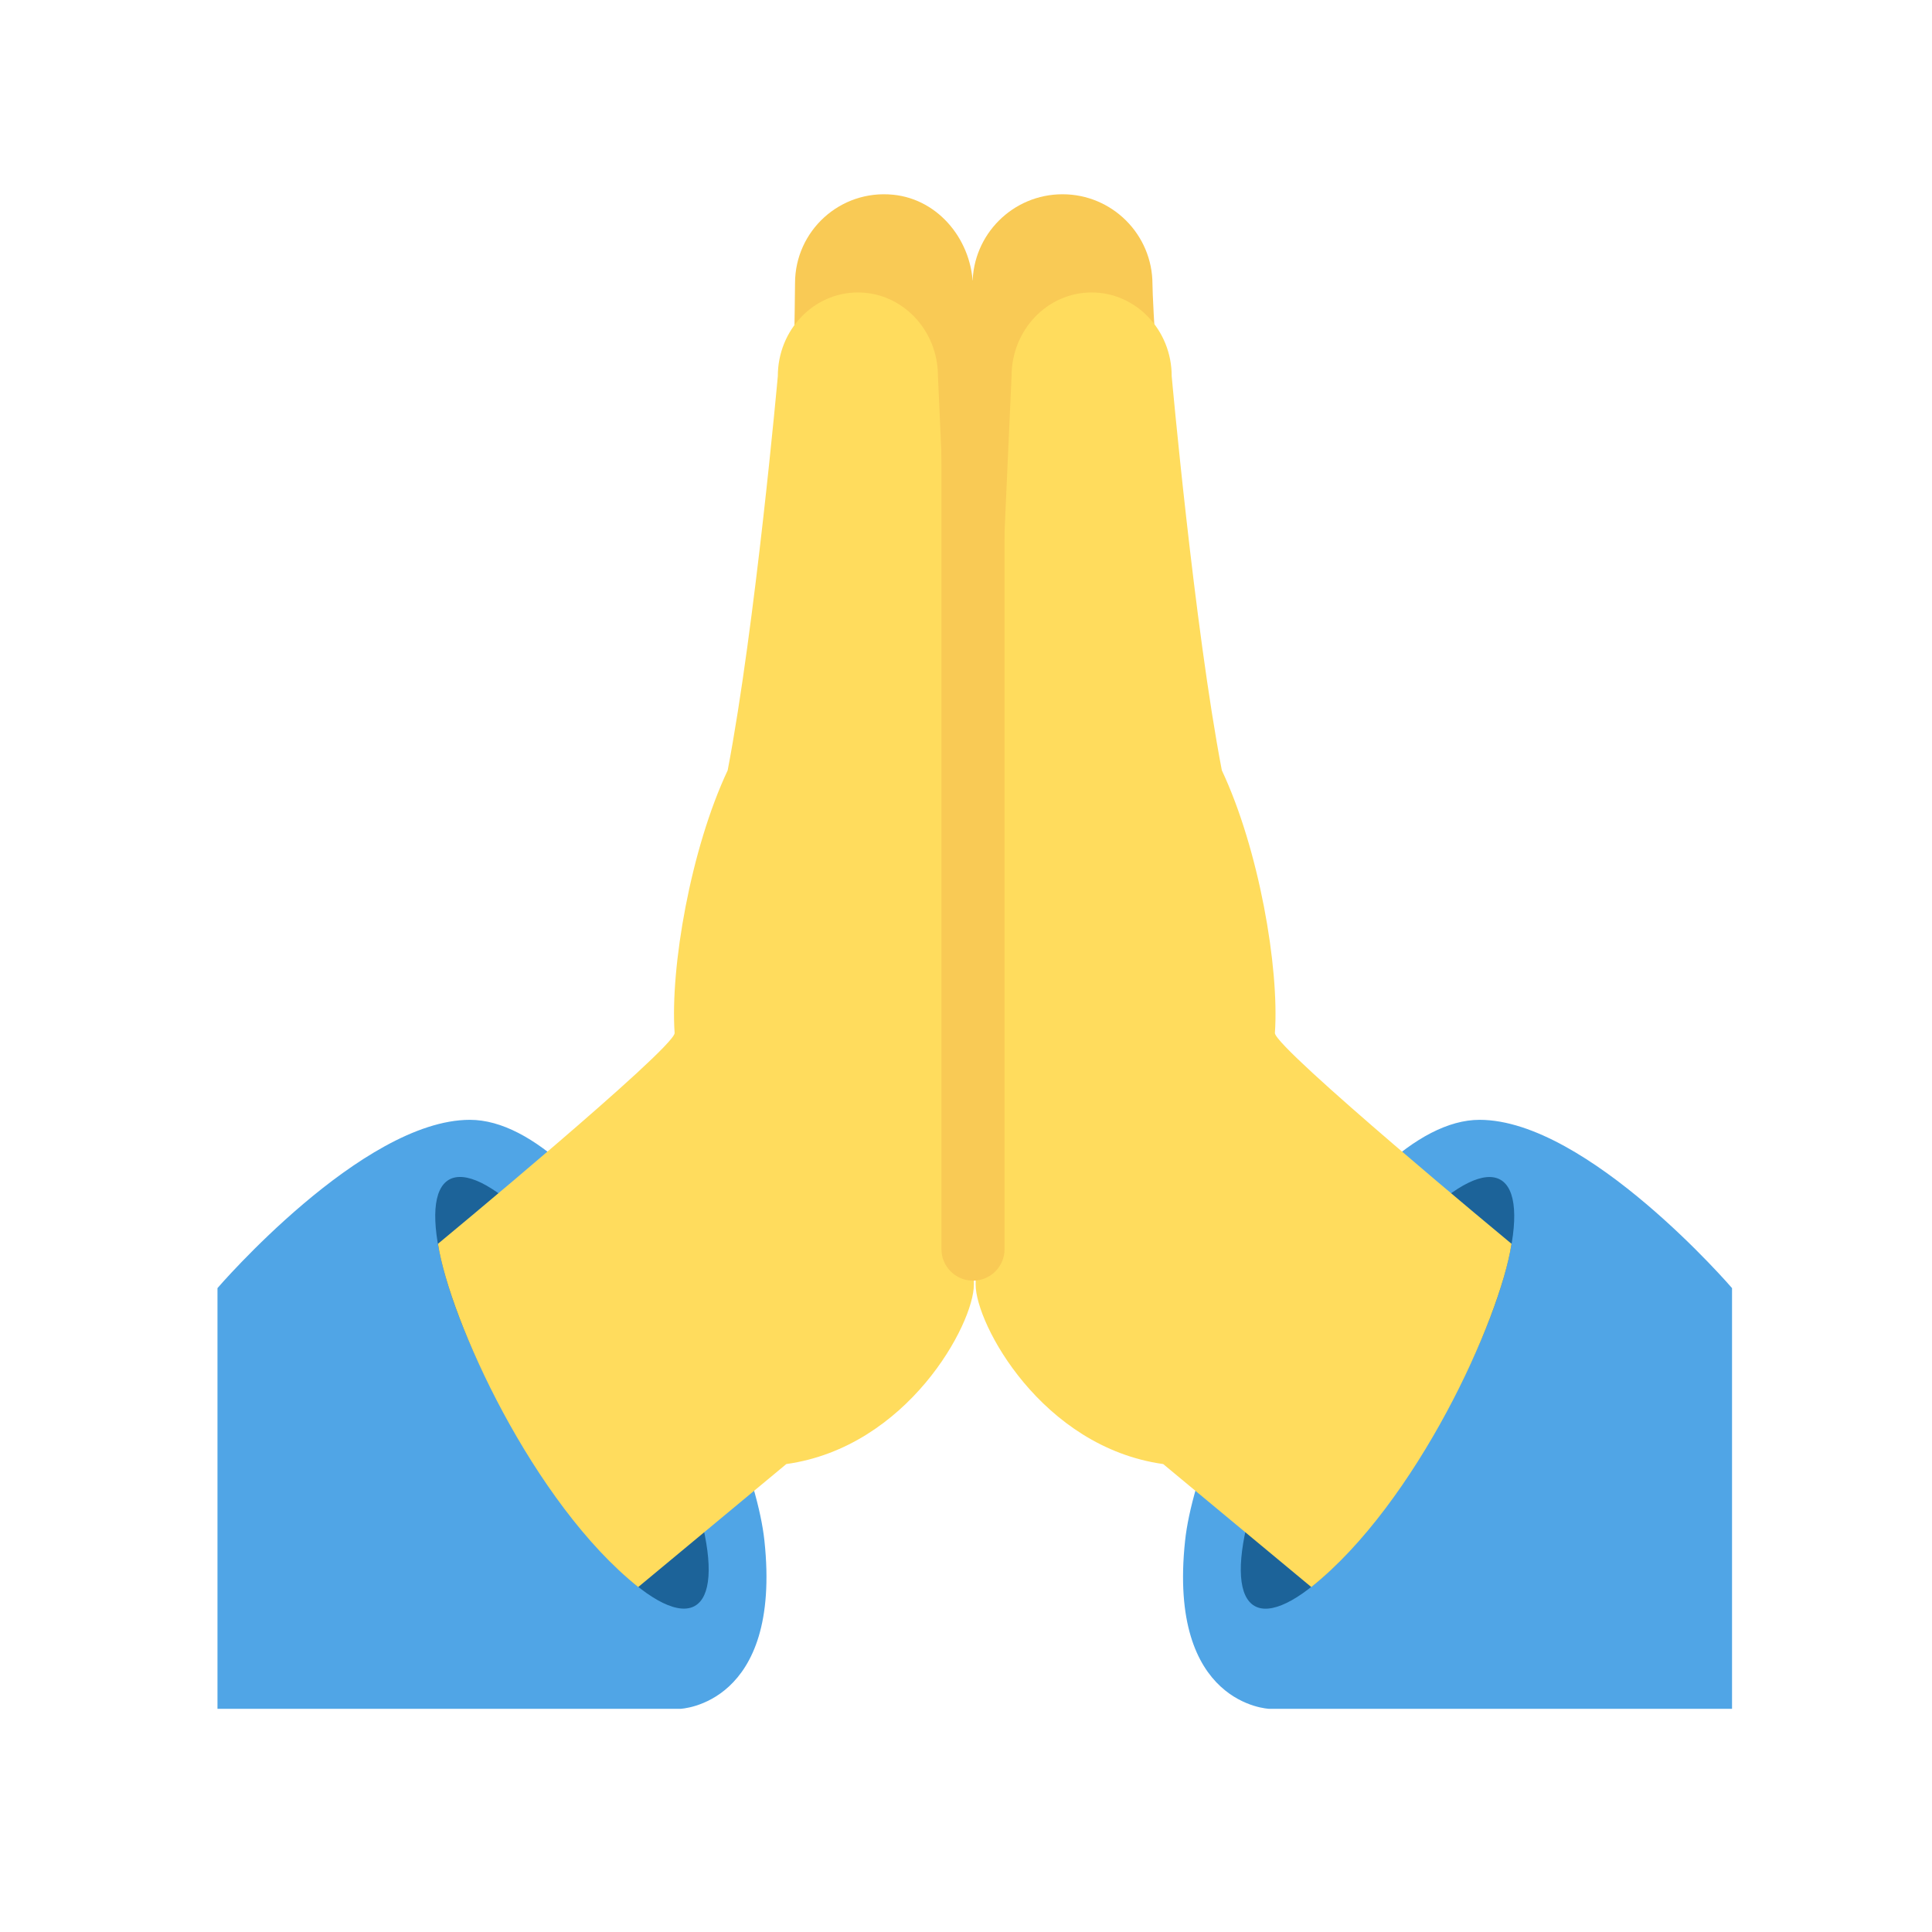
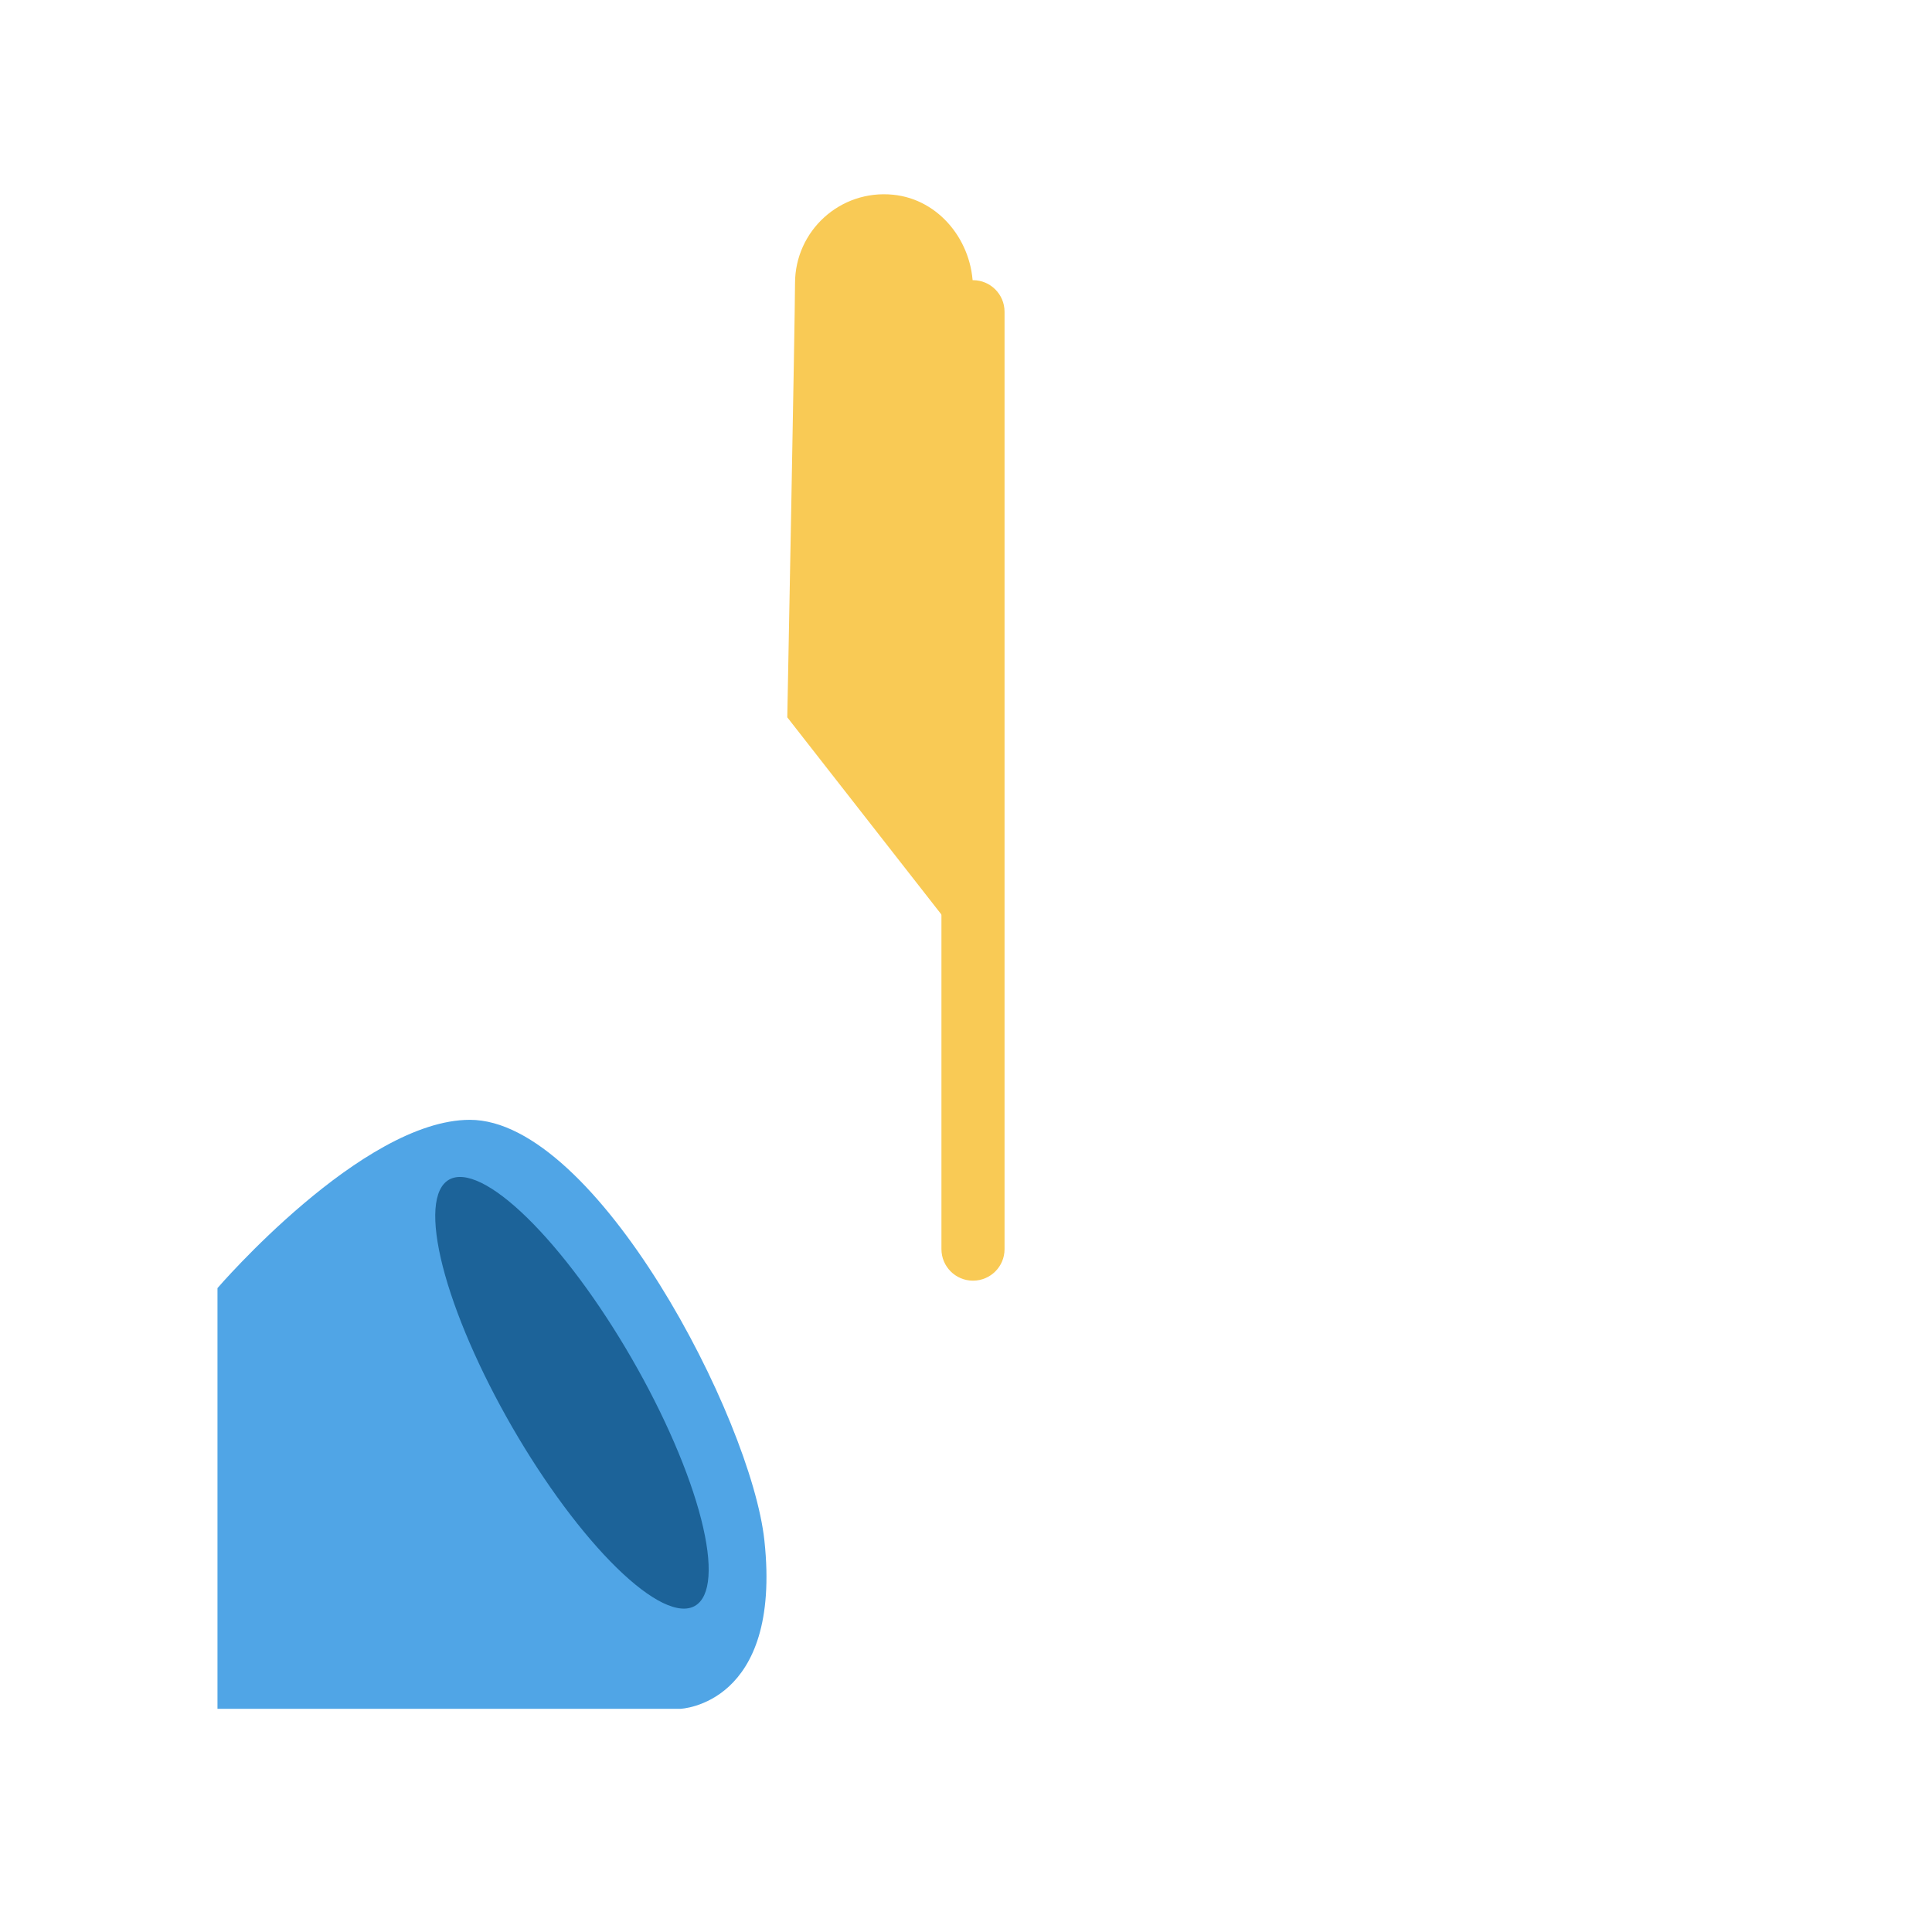
<svg xmlns="http://www.w3.org/2000/svg" width="1080" zoomAndPan="magnify" viewBox="0 0 810 810" height="1080" preserveAspectRatio="xMidYMid meet" version="1.0">
  <defs>
    <clipPath id="d9a3938890">
      <path d="M 495 469 L 727 469 L 727 716.434 L 495 716.434 Z M 495 469 " clip-rule="nonzero" />
    </clipPath>
    <clipPath id="c80be95fe1">
      <path d="M 91 469 L 322 469 L 322 716.434 L 91 716.434 Z M 91 469 " clip-rule="nonzero" />
    </clipPath>
  </defs>
  <g clip-path="url(#d9a3938890)">
-     <path fill="#50a5e6" d="M 620.332 469.492 C 567.418 469.492 502.367 594.621 496.863 645.879 C 489.438 714.934 532.141 716.434 532.141 716.434 L 726.164 716.434 L 726.164 540.047 C 726.164 540.047 665.523 469.492 620.332 469.492 Z M 620.332 469.492 " fill-opacity="1" fill-rule="nonzero" />
-   </g>
-   <path fill="#1c6399" d="M 629.102 494.629 C 629.512 494.863 629.898 495.137 630.27 495.445 C 630.637 495.75 630.98 496.094 631.305 496.473 C 631.633 496.852 631.934 497.266 632.215 497.715 C 632.496 498.164 632.754 498.645 632.992 499.164 C 633.23 499.68 633.445 500.23 633.637 500.816 C 633.828 501.398 633.996 502.016 634.145 502.668 C 634.293 503.316 634.414 504 634.516 504.715 C 634.617 505.43 634.695 506.18 634.75 506.957 C 634.805 507.734 634.84 508.543 634.848 509.379 C 634.859 510.219 634.844 511.086 634.809 511.984 C 634.77 512.883 634.711 513.809 634.629 514.762 C 634.547 515.719 634.441 516.699 634.312 517.707 C 634.184 518.719 634.031 519.75 633.859 520.812 C 633.684 521.875 633.488 522.957 633.27 524.07 C 633.051 525.18 632.809 526.312 632.543 527.469 C 632.281 528.625 631.996 529.805 631.688 531.008 C 631.383 532.207 631.051 533.43 630.703 534.672 C 630.352 535.914 629.98 537.176 629.586 538.453 C 629.195 539.734 628.781 541.031 628.348 542.348 C 627.914 543.66 627.461 544.992 626.984 546.34 C 626.512 547.688 626.016 549.047 625.504 550.422 C 624.988 551.801 624.457 553.188 623.906 554.59 C 623.355 555.988 622.785 557.402 622.195 558.824 C 621.609 560.246 621.004 561.68 620.379 563.117 C 619.758 564.559 619.117 566.008 618.461 567.465 C 617.805 568.922 617.133 570.383 616.441 571.852 C 615.754 573.316 615.051 574.789 614.332 576.266 C 613.609 577.742 612.879 579.219 612.129 580.699 C 611.383 582.18 610.621 583.66 609.844 585.141 C 609.07 586.621 608.281 588.102 607.484 589.578 C 606.684 591.055 605.871 592.531 605.047 594.004 C 604.227 595.477 603.391 596.941 602.547 598.402 C 601.703 599.867 600.852 601.32 599.988 602.77 C 599.125 604.219 598.254 605.66 597.371 607.09 C 596.492 608.523 595.605 609.945 594.711 611.355 C 593.816 612.766 592.914 614.168 592.004 615.555 C 591.098 616.941 590.184 618.316 589.266 619.676 C 588.348 621.039 587.426 622.383 586.5 623.715 C 585.574 625.043 584.645 626.355 583.711 627.652 C 582.777 628.949 581.844 630.23 580.906 631.488 C 579.969 632.75 579.031 633.988 578.094 635.211 C 577.156 636.43 576.219 637.629 575.281 638.809 C 574.344 639.984 573.406 641.141 572.473 642.273 C 571.539 643.406 570.605 644.516 569.68 645.598 C 568.75 646.684 567.824 647.742 566.902 648.773 C 565.98 649.809 565.062 650.816 564.148 651.797 C 563.238 652.777 562.332 653.727 561.43 654.652 C 560.531 655.578 559.637 656.473 558.75 657.34 C 557.863 658.207 556.984 659.043 556.117 659.848 C 555.246 660.656 554.383 661.43 553.531 662.176 C 552.68 662.922 551.84 663.633 551.008 664.312 C 550.176 664.996 549.355 665.645 548.547 666.258 C 547.734 666.875 546.938 667.457 546.152 668.008 C 545.367 668.555 544.598 669.07 543.836 669.551 C 543.078 670.031 542.332 670.477 541.602 670.887 C 540.871 671.301 540.156 671.676 539.453 672.016 C 538.75 672.359 538.066 672.664 537.395 672.934 C 536.727 673.203 536.074 673.438 535.438 673.637 C 534.801 673.832 534.18 673.996 533.578 674.121 C 532.977 674.246 532.391 674.336 531.824 674.391 C 531.258 674.445 530.711 674.461 530.184 674.441 C 529.652 674.422 529.145 674.367 528.652 674.273 C 528.164 674.184 527.691 674.055 527.242 673.891 C 526.793 673.727 526.363 673.523 525.953 673.289 C 525.543 673.051 525.152 672.781 524.785 672.473 C 524.418 672.164 524.074 671.82 523.75 671.441 C 523.422 671.062 523.121 670.648 522.84 670.203 C 522.559 669.754 522.297 669.27 522.062 668.754 C 521.824 668.238 521.609 667.688 521.418 667.102 C 521.227 666.516 521.055 665.898 520.91 665.25 C 520.762 664.598 520.641 663.914 520.539 663.199 C 520.438 662.484 520.359 661.738 520.305 660.961 C 520.246 660.184 520.215 659.375 520.207 658.535 C 520.195 657.695 520.211 656.828 520.246 655.93 C 520.285 655.031 520.344 654.105 520.426 653.152 C 520.508 652.199 520.613 651.215 520.742 650.207 C 520.871 649.199 521.023 648.164 521.195 647.102 C 521.371 646.043 521.566 644.957 521.785 643.848 C 522.004 642.738 522.246 641.602 522.508 640.445 C 522.773 639.289 523.059 638.109 523.367 636.91 C 523.672 635.707 524 634.488 524.352 633.246 C 524.703 632.004 525.074 630.742 525.465 629.461 C 525.859 628.184 526.273 626.883 526.707 625.57 C 527.141 624.254 527.594 622.922 528.07 621.574 C 528.543 620.23 529.039 618.867 529.551 617.492 C 530.066 616.117 530.598 614.73 531.148 613.328 C 531.699 611.926 532.27 610.516 532.855 609.094 C 533.445 607.672 534.051 606.238 534.672 604.797 C 535.297 603.355 535.938 601.906 536.594 600.449 C 537.25 598.996 537.922 597.531 538.613 596.066 C 539.301 594.598 540.004 593.125 540.723 591.652 C 541.445 590.176 542.176 588.695 542.926 587.219 C 543.672 585.738 544.434 584.258 545.211 582.777 C 545.984 581.297 546.773 579.816 547.57 578.336 C 548.371 576.859 549.184 575.383 550.004 573.914 C 550.828 572.441 551.66 570.973 552.508 569.512 C 553.352 568.051 554.203 566.594 555.066 565.145 C 555.93 563.699 556.801 562.258 557.684 560.824 C 558.562 559.395 559.449 557.973 560.344 556.562 C 561.238 555.148 562.141 553.75 563.047 552.363 C 563.957 550.973 564.871 549.602 565.789 548.238 C 566.707 546.879 567.629 545.535 568.555 544.203 C 569.48 542.871 570.41 541.559 571.344 540.262 C 572.277 538.965 573.211 537.688 574.148 536.426 C 575.086 535.168 576.02 533.926 576.961 532.707 C 577.898 531.484 578.836 530.285 579.773 529.109 C 580.711 527.93 581.645 526.773 582.582 525.641 C 583.516 524.512 584.445 523.402 585.375 522.316 C 586.305 521.234 587.23 520.176 588.152 519.141 C 589.074 518.105 589.992 517.102 590.906 516.121 C 591.816 515.141 592.723 514.188 593.625 513.262 C 594.523 512.34 595.418 511.445 596.305 510.578 C 597.191 509.711 598.066 508.875 598.938 508.066 C 599.809 507.262 600.672 506.484 601.523 505.738 C 602.375 504.996 603.215 504.281 604.047 503.602 C 604.879 502.922 605.699 502.273 606.508 501.656 C 607.32 501.043 608.117 500.457 608.902 499.91 C 609.688 499.359 610.457 498.848 611.219 498.367 C 611.977 497.887 612.723 497.438 613.453 497.027 C 614.184 496.617 614.898 496.242 615.602 495.898 C 616.301 495.559 616.988 495.254 617.656 494.984 C 618.328 494.711 618.98 494.48 619.617 494.281 C 620.254 494.082 620.875 493.922 621.477 493.793 C 622.078 493.668 622.664 493.578 623.23 493.527 C 623.797 493.473 624.344 493.457 624.871 493.477 C 625.402 493.492 625.91 493.551 626.402 493.641 C 626.891 493.734 627.363 493.863 627.812 494.027 C 628.262 494.191 628.691 494.391 629.102 494.629 Z M 629.102 494.629 " fill-opacity="1" fill-rule="nonzero" />
-   <path fill="#f9ca55" d="M 445.465 81.445 C 466.297 81.445 483.176 98.324 483.176 119.156 C 483.176 133.074 494.961 310.074 494.961 310.074 L 407.754 398.938 L 407.754 119.156 C 407.754 98.324 424.633 81.445 445.465 81.445 Z M 445.465 81.445 " fill-opacity="1" fill-rule="nonzero" />
-   <path fill="#ffdc5d" d="M 424.105 157.695 C 424.105 138.312 439.133 122.613 457.672 122.613 C 476.211 122.613 491.238 138.328 491.238 157.695 C 491.238 157.695 500.676 262.504 512.262 322.969 C 527.75 355.883 536.41 405.555 534.504 433.176 C 535.457 440.195 633.723 521.473 633.723 521.473 C 628.766 553.453 593.875 630.039 549.781 665.387 L 487.676 613.812 C 436.789 606.684 409.043 555.059 409.043 538.602 C 409.043 485.969 424.105 157.695 424.105 157.695 Z M 424.105 157.695 " fill-opacity="1" fill-rule="nonzero" />
+     </g>
  <g clip-path="url(#c80be95fe1)">
    <path fill="#50a5e6" d="M 197.008 469.492 C 249.926 469.492 314.977 594.621 320.48 645.879 C 327.906 714.934 285.203 716.434 285.203 716.434 L 91.18 716.434 L 91.18 540.047 C 91.18 540.047 151.82 469.492 197.008 469.492 Z M 197.008 469.492 " fill-opacity="1" fill-rule="nonzero" />
  </g>
  <path fill="#1c6399" d="M 264.816 569.484 C 265.66 570.949 266.496 572.414 267.316 573.887 C 268.141 575.359 268.953 576.832 269.75 578.312 C 270.551 579.789 271.34 581.27 272.113 582.75 C 272.887 584.23 273.648 585.711 274.398 587.191 C 275.145 588.672 275.879 590.148 276.598 591.625 C 277.316 593.102 278.023 594.57 278.711 596.039 C 279.398 597.508 280.074 598.969 280.73 600.426 C 281.387 601.879 282.027 603.328 282.648 604.77 C 283.273 606.211 283.879 607.645 284.465 609.066 C 285.055 610.488 285.625 611.902 286.176 613.301 C 286.727 614.703 287.258 616.09 287.773 617.465 C 288.285 618.84 288.777 620.203 289.254 621.551 C 289.727 622.898 290.184 624.227 290.617 625.543 C 291.051 626.859 291.465 628.156 291.855 629.434 C 292.25 630.715 292.621 631.977 292.973 633.219 C 293.32 634.461 293.648 635.684 293.957 636.883 C 294.266 638.082 294.551 639.262 294.812 640.418 C 295.078 641.578 295.316 642.711 295.535 643.82 C 295.754 644.93 295.953 646.016 296.125 647.078 C 296.301 648.137 296.449 649.172 296.578 650.18 C 296.707 651.191 296.812 652.172 296.895 653.125 C 296.98 654.082 297.039 655.008 297.074 655.906 C 297.113 656.801 297.125 657.672 297.117 658.508 C 297.109 659.348 297.074 660.156 297.02 660.934 C 296.965 661.711 296.887 662.457 296.785 663.172 C 296.684 663.887 296.559 664.57 296.414 665.223 C 296.266 665.871 296.098 666.492 295.906 667.074 C 295.711 667.66 295.496 668.211 295.262 668.727 C 295.023 669.246 294.766 669.727 294.484 670.176 C 294.203 670.625 293.898 671.039 293.574 671.418 C 293.25 671.793 292.902 672.137 292.535 672.445 C 292.168 672.754 291.781 673.027 291.371 673.262 C 290.961 673.5 290.531 673.699 290.082 673.863 C 289.629 674.027 289.16 674.156 288.668 674.246 C 288.18 674.34 287.672 674.395 287.141 674.414 C 286.613 674.434 286.066 674.418 285.5 674.363 C 284.934 674.312 284.348 674.223 283.746 674.094 C 283.145 673.969 282.523 673.809 281.887 673.609 C 281.25 673.41 280.598 673.176 279.926 672.906 C 279.258 672.637 278.57 672.332 277.871 671.992 C 277.168 671.648 276.453 671.273 275.723 670.863 C 274.988 670.449 274.246 670.004 273.484 669.523 C 272.727 669.043 271.953 668.527 271.168 667.98 C 270.383 667.43 269.586 666.848 268.777 666.234 C 267.969 665.617 267.148 664.969 266.316 664.289 C 265.484 663.605 264.641 662.895 263.789 662.148 C 262.938 661.406 262.078 660.629 261.207 659.824 C 260.336 659.016 259.457 658.18 258.57 657.312 C 257.688 656.445 256.793 655.551 255.891 654.625 C 254.992 653.703 254.086 652.75 253.172 651.77 C 252.262 650.789 251.344 649.781 250.422 648.75 C 249.5 647.715 248.574 646.656 247.645 645.57 C 246.715 644.488 245.785 643.379 244.848 642.246 C 243.914 641.113 242.98 639.961 242.043 638.781 C 241.105 637.605 240.168 636.406 239.227 635.184 C 238.289 633.965 237.352 632.723 236.418 631.465 C 235.48 630.203 234.543 628.926 233.613 627.629 C 232.68 626.332 231.75 625.016 230.824 623.688 C 229.898 622.355 228.973 621.012 228.055 619.648 C 227.137 618.289 226.227 616.914 225.316 615.527 C 224.41 614.141 223.508 612.738 222.613 611.328 C 221.719 609.918 220.832 608.496 219.949 607.062 C 219.07 605.633 218.199 604.191 217.336 602.742 C 216.473 601.293 215.617 599.84 214.773 598.379 C 213.93 596.914 213.098 595.449 212.273 593.977 C 211.449 592.504 210.641 591.031 209.84 589.551 C 209.039 588.074 208.254 586.594 207.477 585.113 C 206.703 583.633 205.941 582.152 205.195 580.672 C 204.445 579.191 203.711 577.715 202.992 576.238 C 202.273 574.762 201.57 573.293 200.879 571.824 C 200.191 570.355 199.52 568.895 198.863 567.438 C 198.207 565.98 197.566 564.535 196.941 563.094 C 196.32 561.652 195.715 560.219 195.125 558.797 C 194.539 557.375 193.969 555.961 193.418 554.562 C 192.867 553.16 192.332 551.773 191.82 550.398 C 191.305 549.023 190.812 547.66 190.336 546.312 C 189.863 544.965 189.41 543.637 188.977 542.32 C 188.543 541.004 188.129 539.707 187.734 538.43 C 187.344 537.148 186.973 535.887 186.621 534.645 C 186.27 533.402 185.941 532.18 185.633 530.98 C 185.328 529.777 185.043 528.602 184.777 527.441 C 184.516 526.285 184.273 525.152 184.055 524.043 C 183.836 522.934 183.641 521.848 183.465 520.785 C 183.293 519.727 183.141 518.691 183.012 517.684 C 182.883 516.672 182.777 515.691 182.695 514.738 C 182.613 513.781 182.551 512.855 182.516 511.957 C 182.48 511.062 182.465 510.191 182.473 509.355 C 182.484 508.516 182.516 507.707 182.57 506.93 C 182.625 506.152 182.703 505.406 182.805 504.691 C 182.906 503.973 183.031 503.293 183.18 502.641 C 183.324 501.992 183.496 501.371 183.688 500.789 C 183.879 500.203 184.094 499.652 184.332 499.137 C 184.566 498.617 184.828 498.137 185.109 497.688 C 185.391 497.238 185.691 496.824 186.016 496.445 C 186.34 496.07 186.688 495.727 187.055 495.418 C 187.422 495.109 187.812 494.836 188.219 494.602 C 188.629 494.363 189.059 494.164 189.512 494 C 189.961 493.836 190.43 493.707 190.922 493.617 C 191.41 493.523 191.922 493.469 192.449 493.449 C 192.98 493.43 193.527 493.445 194.094 493.5 C 194.66 493.551 195.242 493.641 195.848 493.77 C 196.449 493.895 197.066 494.055 197.703 494.254 C 198.34 494.453 198.996 494.688 199.664 494.957 C 200.336 495.227 201.02 495.531 201.723 495.871 C 202.422 496.215 203.141 496.59 203.871 497 C 204.602 497.414 205.348 497.859 206.105 498.34 C 206.863 498.82 207.637 499.336 208.422 499.883 C 209.207 500.434 210.004 501.016 210.812 501.629 C 211.621 502.246 212.445 502.895 213.273 503.574 C 214.105 504.258 214.949 504.969 215.801 505.715 C 216.652 506.457 217.516 507.234 218.383 508.039 C 219.254 508.848 220.133 509.684 221.02 510.551 C 221.906 511.418 222.801 512.312 223.699 513.238 C 224.602 514.16 225.508 515.113 226.418 516.094 C 227.332 517.074 228.246 518.082 229.168 519.113 C 230.09 520.148 231.016 521.207 231.945 522.289 C 232.875 523.375 233.809 524.484 234.742 525.617 C 235.676 526.75 236.613 527.902 237.551 529.082 C 238.488 530.258 239.426 531.457 240.363 532.68 C 241.301 533.898 242.238 535.141 243.176 536.398 C 244.113 537.66 245.047 538.938 245.98 540.234 C 246.91 541.531 247.84 542.848 248.77 544.176 C 249.695 545.508 250.617 546.852 251.535 548.215 C 252.453 549.574 253.367 550.949 254.273 552.336 C 255.184 553.723 256.082 555.121 256.977 556.535 C 257.875 557.945 258.762 559.367 259.641 560.801 C 260.52 562.23 261.395 563.672 262.258 565.121 C 263.117 566.57 263.973 568.023 264.816 569.484 Z M 264.816 569.484 " fill-opacity="1" fill-rule="nonzero" />
  <path fill="#f9ca55" d="M 374.469 81.641 C 352.141 79.398 333.32 96.879 333.32 118.734 C 333.32 132.492 330.074 300.746 330.074 300.746 L 406.82 398.938 L 407.914 120.867 C 407.914 101.359 393.891 83.582 374.469 81.641 Z M 374.469 81.641 " fill-opacity="1" fill-rule="nonzero" />
-   <path fill="#ffdc5d" d="M 393.238 157.695 C 393.238 138.312 378.211 122.613 359.672 122.613 C 341.133 122.613 326.105 138.328 326.105 157.695 C 326.105 157.695 316.668 262.504 305.082 322.969 C 289.594 355.883 280.934 405.555 282.84 433.176 C 281.887 440.195 183.621 521.473 183.621 521.473 C 188.578 553.453 223.469 630.039 267.562 665.387 L 329.668 613.812 C 380.555 606.684 408.301 555.059 408.301 538.602 C 408.301 485.969 393.238 157.695 393.238 157.695 Z M 393.238 157.695 " fill-opacity="1" fill-rule="nonzero" />
  <path fill="#f9ca55" d="M 407.93 536.926 C 400.629 536.926 394.703 531 394.703 523.695 L 394.703 130.691 C 394.703 123.391 400.629 117.465 407.93 117.465 C 415.234 117.465 421.16 123.391 421.16 130.691 L 421.16 523.715 C 421.176 531 415.25 536.926 407.93 536.926 Z M 407.93 536.926 " fill-opacity="1" fill-rule="nonzero" />
</svg>